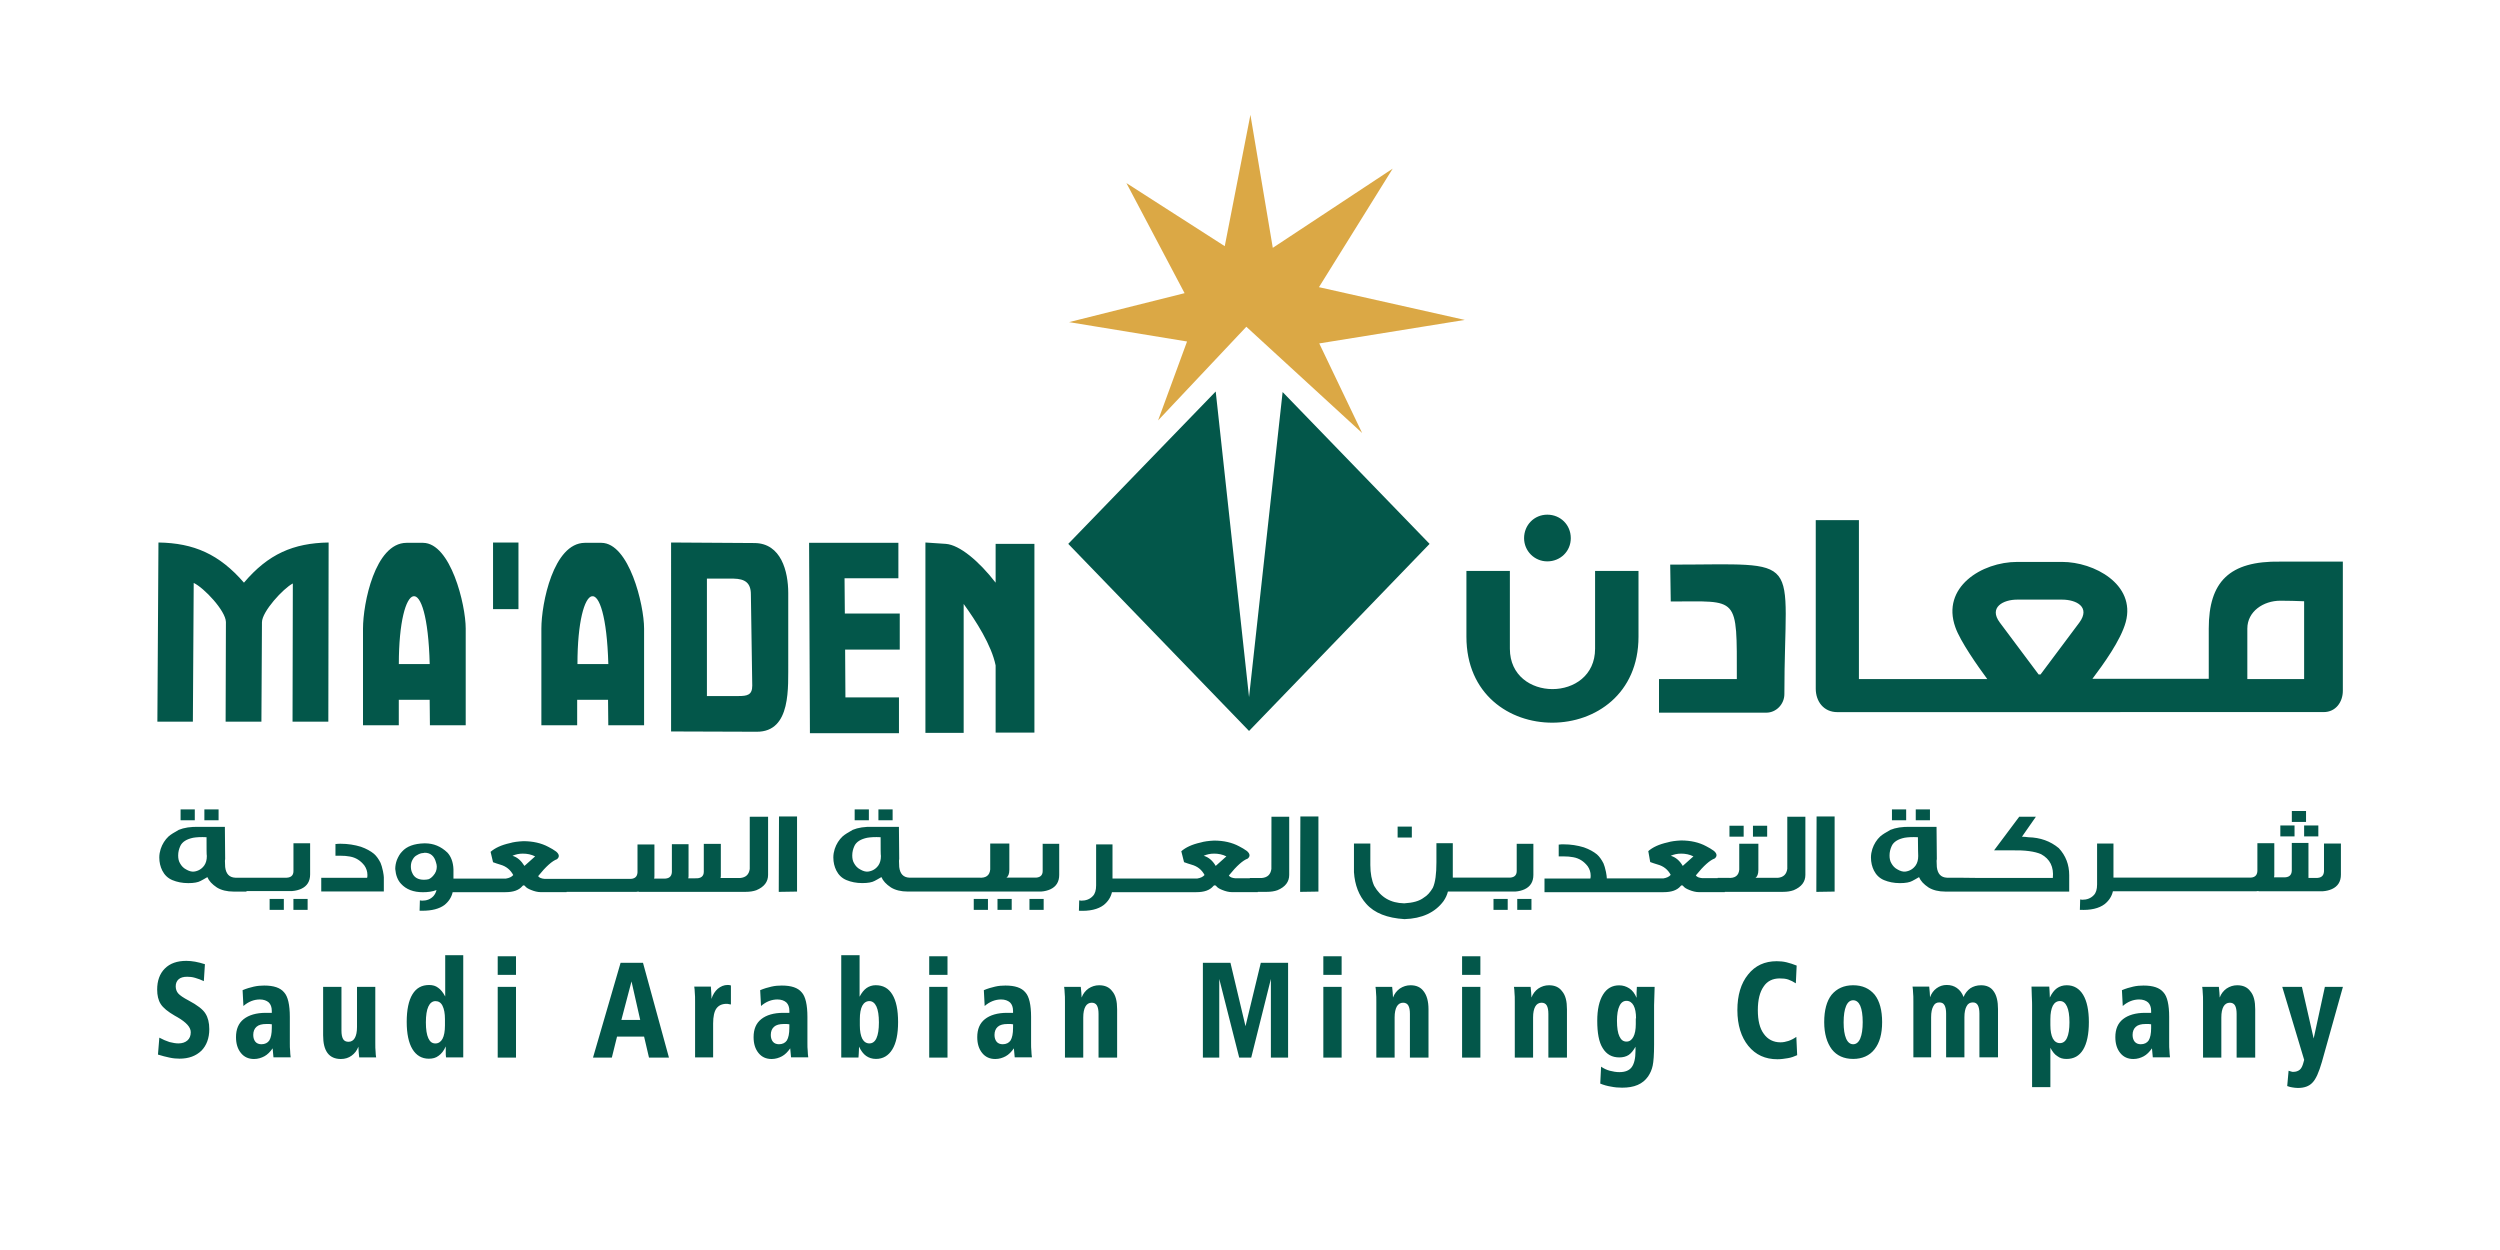
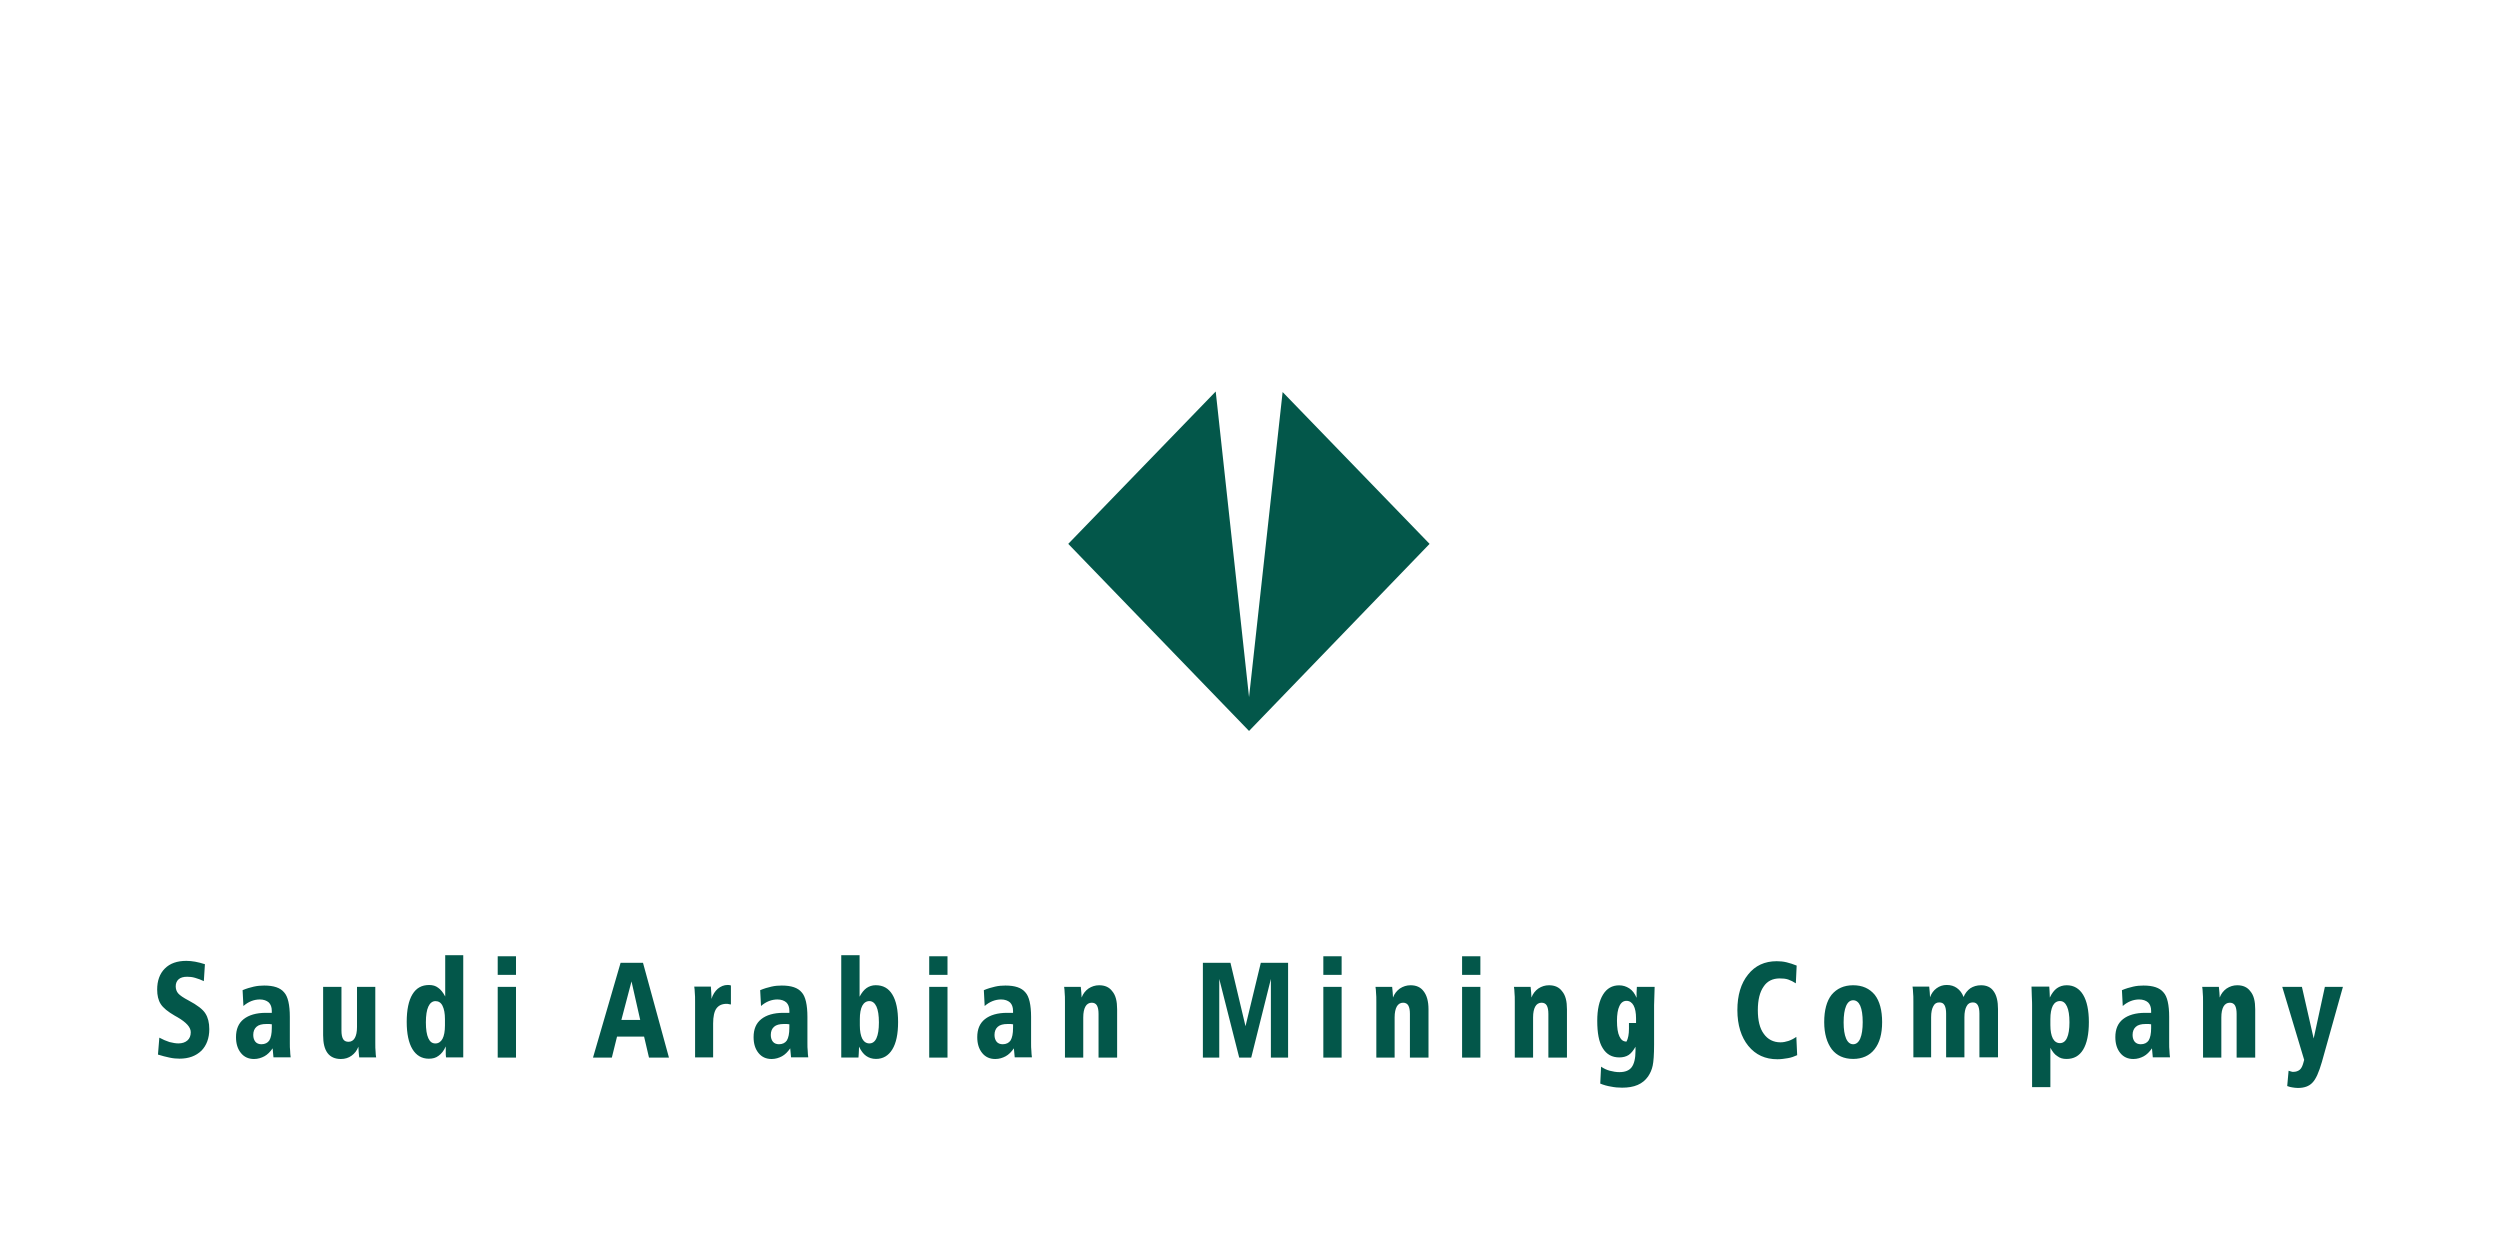
<svg xmlns="http://www.w3.org/2000/svg" version="1.1" id="Layer_1" x="0px" y="0px" viewBox="0 0 600 300" style="enable-background:new 0 0 600 300;" xml:space="preserve">
  <style type="text/css">
	.st0{fill:#782E30;}
	.st1{fill-rule:evenodd;clip-rule:evenodd;fill:#782E30;}
	.st2{clip-path:url(#SVGID_4_);}
	.st3{fill-rule:evenodd;clip-rule:evenodd;fill:#F4F4F6;}
	.st4{fill:#213A5D;}
	.st5{fill:#3F738D;}
	.st6{fill:#003057;}
	.st7{fill:#4F2C83;}
	.st8{fill-rule:evenodd;clip-rule:evenodd;fill:#0971B7;}
	.st9{fill:#ED731B;}
	.st10{fill:#0971B7;}
	.st11{fill-rule:evenodd;clip-rule:evenodd;fill:#C1972E;}
	.st12{fill-rule:evenodd;clip-rule:evenodd;fill:#313678;}
	.st13{fill-rule:evenodd;clip-rule:evenodd;fill:#0474B7;}
	.st14{fill-rule:evenodd;clip-rule:evenodd;fill:#F5B43A;}
	.st15{fill:#03574A;}
	.st16{fill-rule:evenodd;clip-rule:evenodd;fill:#03574A;}
	.st17{fill-rule:evenodd;clip-rule:evenodd;fill:#DBA845;}
	.st18{clip-path:url(#SVGID_6_);fill:url(#SVGID_7_);}
	.st19{fill:#676B70;}
	.st20{fill:#FFFFFF;}
</style>
  <g>
-     <path class="st15" d="M539.29,162.98h13.7V144.3c-2.75-0.07-2.95-0.13-5.7-0.13c-4.06,0-7.93,2.56-7.93,6.69v12.13H539.29z    M362.37,137.02v18.68c0,12.91,20.45,12.91,20.45,0v-18.68h10.42v15.8c0,27.4-41.3,27.6-41.3,0v-15.8H362.37L362.37,137.02z    M365.78,129.16c0-3.15,2.43-5.64,5.57-5.64c3.15,0,5.64,2.43,5.64,5.64c0,3.15-2.49,5.57-5.64,5.57   C368.27,134.73,365.78,132.24,365.78,129.16L365.78,129.16z M400.85,135.51c32.77,0,27.4-3.08,27.4,31.07   c0,2.43-1.97,4.46-4.33,4.46h-25.76v-8.06h18.68c0-20.25,0.52-18.62-15.86-18.62L400.85,135.51L400.85,135.51z M440.96,170.91   c-3.28,0-5.18-2.56-5.18-5.64v-40.44h10.36v38.15h30.81c-2.23-3.02-6.49-9.05-7.67-12.45c-3.41-9.57,6.29-15.67,14.88-15.67h10.75   c7.67,0,17.7,5.38,15.27,14.42c-1.18,4.39-5.44,10.23-8,13.63h27.92v-12.06c0-11.21,4.92-16.26,17.17-16.06h15.01v31   c0,2.69-1.7,5.11-4.59,5.11L440.96,170.91L440.96,170.91z M489.27,161.87h0.46l9.31-12.45c2.75-3.74-0.72-5.51-4.13-5.51h-10.82   c-3.28,0-6.88,1.84-4.13,5.51L489.27,161.87L489.27,161.87z" />
    <polygon class="st16" points="256.38,130.53 291.77,93.96 299.77,167.31 307.83,94.09 343.1,130.53 299.77,175.43  " />
-     <polygon class="st17" points="293.94,59.08 300.1,27.56 305.47,59.48 334.25,40.47 316.55,68.92 351.55,76.78 316.62,82.42    326.91,103.92 299.12,78.42 277.94,100.9 284.89,81.96 256.57,77.31 284.3,70.36 270.34,43.94  " />
-     <path class="st15" d="M37.77,173.2l0.26-43c8.52,0.13,14.62,2.82,20.52,9.64c5.83-6.88,11.86-9.5,20.32-9.64l-0.07,43h-8.59   l0.07-33.17c-2.29,1.18-7.41,6.75-7.41,9.31l-0.13,23.86h-8.59l0.07-23.93c-0.07-2.69-5.24-8.19-7.73-9.37l-0.2,33.3H37.77   L37.77,173.2z M118.33,130.2h6.1v15.99h-6.1V130.2L118.33,130.2z M138.59,159.37h7.41C145.34,136.3,138.59,139.05,138.59,159.37   L138.59,159.37z M145.93,167.96h-7.41v6.1h-8.59v-23.2c0-6.03,2.88-20.52,10.42-20.58h4c6.62,0.07,10.23,14.81,10.23,20.58v23.2   h-8.59L145.93,167.96L145.93,167.96z M95.72,159.37h7.41C102.53,136.3,95.72,139.05,95.72,159.37L95.72,159.37z M103.12,167.96   h-7.41v6.1h-8.59v-23.2c0-6.03,2.88-20.52,10.42-20.58h4c6.62,0.07,10.23,14.81,10.23,20.58v23.2h-8.59L103.12,167.96   L103.12,167.96z M222.1,175.89V130.2l4.92,0.33c3.28,0.26,7.93,4.13,11.93,9.31v-9.31h9.31v45.29h-9.31V159.7   c-0.98-4.85-4.72-10.68-7.67-14.75v30.94H222.1L222.1,175.89z M215.47,138.79h-12.78l0.07,8.46h13.18v8.65h-13.11l0.07,11.47h12.85   v8.59h-21.37l-0.2-45.69h21.43v8.52H215.47z M169.66,138.86v28.19h7.6c2.1,0,3.28-0.26,3.28-2.49l-0.33-21.89   c0-2.82-1.44-3.74-4.13-3.8L169.66,138.86L169.66,138.86z M161,130.2l20.12,0.13c6.36,0.07,8.06,6.82,8.06,12v16.58   c-0.07,5.77,0.85,16.78-7.6,16.71l-20.52-0.07V130.2H161z" />
-     <path class="st16" d="M64.71,215.75h3.41v2.62h-3.41V215.75L64.71,215.75z M554.03,210.7h1.7c1.31,0.07,1.97-0.46,2.03-1.57v-6.69   h4.06v7.47c0,1.64-0.72,2.82-2.16,3.47c-0.59,0.26-1.31,0.46-2.16,0.52h-7.54l0,0c-0.07,0-0.13,0-0.2,0h-7.73v-0.07   c-0.2,0-0.33,0.07-0.52,0.07h-4.33h-1.84h-4.79H529h-5.11h-1.57h-5.11h-1.57h-5.44H509h-1.9c-0.26,1.18-0.92,2.23-1.97,3.08   c-1.38,1.05-3.41,1.51-5.96,1.38l0.07-2.49c0.2,0,0.33,0.07,0.52,0.07c1.05,0,2.03-0.33,2.75-1.11c0.52-0.52,0.79-1.38,0.79-2.56   v-9.83h3.93v8.19h1.84h1.18h5.44h1.57h5.11h1.57h5.11h1.57h4.79h1.84h2.49c1.31,0.07,1.97-0.46,2.03-1.57v-6.69h4.06v7.47   c0,0.26,0,0.52-0.07,0.72H548c1.31,0.07,1.97-0.46,2.03-1.57v-6.69h4v7.47C554.03,210.24,554.03,210.44,554.03,210.7L554.03,210.7z    M550.04,194.64h3.41v2.62h-3.41V194.64L550.04,194.64z M552.99,198.11h3.41v2.62h-3.41V198.11L552.99,198.11z M547.28,198.11h3.41   v2.62h-3.41V198.11L547.28,198.11z M474.39,210.7h18.29c0.26-2.62-0.66-4.52-2.82-5.7c-1.51-0.66-3.8-0.98-6.95-0.92h-4.33   l6.03-8.06h4l-3.34,4.79c0.52,0,1.05,0.07,1.57,0.13c2.82,0.07,5.24,0.92,7.28,2.62c1.64,1.77,2.49,3.93,2.49,6.49v0.26v3.67H475.9   h-1.44h-4.52h-2.23h-0.85c-1.57,0-2.95-0.33-4-0.98c-1.18-0.79-1.9-1.57-2.29-2.49c-0.72,0.46-1.31,0.72-1.64,0.92   c-0.59,0.33-1.57,0.52-2.95,0.52c-1.44,0-2.69-0.26-3.8-0.72c-1.11-0.46-1.9-1.25-2.43-2.29c-0.46-0.92-0.72-1.97-0.72-3.15   c0-0.72,0.13-1.38,0.33-2.03c0.39-1.18,1.05-2.23,1.9-3.02c0.52-0.46,1.38-0.98,2.43-1.57c1.25-0.52,2.88-0.79,4.92-0.72h6.16   l0.07,7.8c-0.07,0-0.07,0.59,0,1.84c0.2,1.64,0.98,2.49,2.43,2.56h0.59h2.23L474.39,210.7L474.39,210.7L474.39,210.7z    M460.3,200.93c-1.38-0.07-2.43,0-3.21,0.13c-1.57,0.33-2.62,0.98-3.08,1.97c-0.33,0.72-0.52,1.44-0.52,2.29   c0,0.72,0.13,1.38,0.46,1.9c0.33,0.59,0.79,1.11,1.44,1.44c0.66,0.39,1.31,0.59,1.9,0.52c1.05-0.13,1.9-0.66,2.49-1.51   c0.39-0.59,0.59-1.31,0.59-2.23C460.37,205.13,460.3,203.69,460.3,200.93L460.3,200.93z M454.07,194.25h3.41v2.62h-3.41V194.25   L454.07,194.25z M459.78,194.25h3.41v2.62h-3.41V194.25L459.78,194.25z M435.98,195.95h4.33v18.03l-4.39,0.07L435.98,195.95   L435.98,195.95z M429.03,196.02h4.26v13.96c0,1.64-0.92,2.88-2.82,3.67c-0.72,0.26-1.57,0.39-2.49,0.39h-3.02h-1.11h-9.9v0.07   c-2.95,0-5.05,0-6.23,0c-0.72,0-1.51-0.2-2.29-0.52c-0.66-0.26-1.11-0.52-1.38-0.85c-0.13-0.2-0.26-0.26-0.39-0.26   c-0.13,0-0.26,0.07-0.33,0.2c-0.85,0.98-2.16,1.44-4.06,1.44h-3.61h-1.38h-4.26h-2.56h-16.78v-3.28h11.01   c0.07-0.2,0.07-0.46,0.07-0.72c0-0.79-0.26-1.57-0.72-2.23c-0.92-1.18-2.03-1.9-3.47-2.16c-0.66-0.13-1.44-0.2-2.43-0.2   c-0.33,0-0.66,0-1.05,0v-2.82c0.39-0.07,0.79-0.07,1.18-0.07c1.7,0,3.34,0.26,4.85,0.72c1.31,0.46,2.36,1.05,3.15,1.7   c0.59,0.52,1.11,1.25,1.57,2.16c0.2,0.46,0.39,1.11,0.59,2.03c0.13,0.72,0.2,1.18,0.2,1.44v0.13h1.7h2.56h5.64l0,0h3.67   c0.79-0.13,1.38-0.39,1.77-0.85c-0.66-1.25-1.7-2.1-3.15-2.49c-0.66-0.2-1.25-0.39-1.77-0.59l-0.46-2.62   c1.05-0.92,2.56-1.64,4.65-2.1c0.85-0.26,1.9-0.39,3.21-0.46c2.29,0,4.33,0.46,6.03,1.38c0.66,0.33,1.31,0.72,1.84,1.11   c0.79,0.66,0.85,1.31,0.2,1.84c-1.11,0.39-2.62,1.7-4.52,4.06c0.26,0.39,0.79,0.59,1.57,0.66h3.67v-0.07h2.49   c1.64,0.13,2.56-0.52,2.69-1.97v-6.23h4.59v6.29c0,0.98-0.26,1.64-0.72,1.9h2.49l0,0h1.7c0.26,0,0.66,0,1.18,0   c1.38-0.13,2.1-0.85,2.29-2.16v-12.52H429.03z M415.07,198.18h3.41v2.62h-3.41V198.18L415.07,198.18z M420.71,198.18h3.41v2.62   h-3.41V198.18L420.71,198.18z M400.98,205.39c0.72-0.33,1.57-0.52,2.49-0.52c1.05,0,2.03,0.2,2.95,0.66   c-1.11,0.98-1.97,1.77-2.56,2.29C403.14,206.57,402.16,205.72,400.98,205.39L400.98,205.39z M358.44,215.75h3.41v2.62h-3.41V215.75   L358.44,215.75z M364.01,202.51h4v7.47c0,1.64-0.72,2.82-2.16,3.47c-0.59,0.26-1.31,0.46-2.16,0.52h-4.85h-1.31h-4.98h-1.97h-3.08   c-0.2,0.79-0.52,1.51-1.05,2.29c-2.03,2.75-5.18,4.2-9.37,4.33c-4.13-0.26-7.21-1.44-9.18-3.67c-1.77-1.97-2.75-4.52-2.95-7.6   v-6.88h3.93v5.18c0,1.97,0.33,3.67,0.92,4.98c1.57,2.75,3.93,4.13,7.21,4.2c2.1-0.13,3.61-0.52,4.72-1.38   c0.79-0.46,1.51-1.25,2.16-2.36c0.59-1.31,0.85-3.34,0.85-6.1v-4.59h3.93v8.26h1.97h2.03h4.92h1.31h3.08   c1.31,0.07,2.03-0.46,2.03-1.57v-1.77V202.51L364.01,202.51z M364.14,215.75h3.41v2.62h-3.41V215.75L364.14,215.75z M335.43,198.38   h3.41V201h-3.41V198.38L335.43,198.38z M312.09,195.95h4.33v18.03l-4.39,0.07L312.09,195.95L312.09,195.95z M305.15,196.02h4.26   v13.96c0,1.64-0.92,2.88-2.82,3.67c-0.72,0.26-1.57,0.39-2.49,0.39h-2.23v0.07c-2.95,0-5.05,0-6.23,0c-0.72,0-1.51-0.2-2.29-0.52   c-0.66-0.26-1.11-0.52-1.38-0.85c-0.13-0.2-0.26-0.26-0.46-0.26c-0.13,0-0.26,0.07-0.33,0.2c-0.85,0.98-2.16,1.44-4.06,1.44h-3.61   h-1.31h-5.24h-1.57h-5.44h-1.18h-1.9c-0.26,1.18-0.92,2.23-1.97,3.08c-1.38,1.05-3.41,1.51-5.96,1.38l0.07-2.49   c0.2,0,0.33,0.07,0.52,0.07c1.05,0,2.03-0.33,2.75-1.11c0.52-0.52,0.79-1.38,0.79-2.56v-9.83H267v8.19h1.84h1.18h5.44h1.57h6.62   l0,0h3.67c0.79-0.13,1.38-0.39,1.77-0.85c-0.66-1.25-1.7-2.1-3.15-2.49c-0.66-0.2-1.25-0.39-1.77-0.59l-0.66-2.62   c1.05-0.92,2.56-1.64,4.65-2.1c0.85-0.26,1.9-0.39,3.21-0.46c2.29,0,4.33,0.46,6.03,1.38c0.66,0.33,1.31,0.72,1.84,1.11   c0.79,0.66,0.85,1.31,0.2,1.84c-1.11,0.39-2.62,1.7-4.52,4.06c0.26,0.39,0.79,0.59,1.57,0.66h3.47v-0.07h1.7c0.26,0,0.66,0,1.18,0   c1.38-0.13,2.1-0.85,2.29-2.16L305.15,196.02L305.15,196.02z M288.89,205.39c0.72-0.33,1.57-0.52,2.49-0.52   c1.05,0,2.03,0.2,2.95,0.66c-1.11,0.98-1.97,1.77-2.56,2.29C291.05,206.57,290.07,205.72,288.89,205.39L288.89,205.39z    M247.07,215.75h3.41v2.62h-3.41V215.75L247.07,215.75z M250.15,202.51h4.06v7.47c0,1.64-0.72,2.82-2.16,3.47   c-0.59,0.26-1.31,0.46-2.16,0.52h-4.85h-1.25h-10.16h-1.31h-5.38h-1.57h-4.46h-2.23h-0.85c-1.57,0-2.95-0.33-4-0.98   c-1.18-0.79-1.9-1.57-2.29-2.49c-0.72,0.46-1.31,0.72-1.64,0.92c-0.59,0.33-1.57,0.52-2.95,0.52c-1.44,0-2.69-0.26-3.8-0.72   c-1.11-0.46-1.9-1.25-2.43-2.29c-0.46-0.92-0.72-1.97-0.72-3.15c0-0.72,0.13-1.38,0.33-2.03c0.39-1.18,1.05-2.23,1.9-3.02   c0.52-0.46,1.38-0.98,2.43-1.57c1.25-0.52,2.88-0.79,4.92-0.72h6.16l0.07,7.8c-0.07,0-0.07,0.59,0,1.84   c0.2,1.64,0.98,2.49,2.43,2.56h0.59h2.23h4.46h1.57h5.38l0,0h2.49c1.64,0.13,2.56-0.52,2.69-1.97v-6.23h4.59v6.29   c0,0.98-0.26,1.64-0.72,1.9h3.61h3.08c1.31,0.07,2.03-0.46,2.03-1.57v-1.77v-4.79H250.15z M233.7,215.75h3.41v2.62h-3.41V215.75   L233.7,215.75z M239.4,215.75h3.41v2.62h-3.41V215.75L239.4,215.75z M211.35,200.93c-1.38-0.07-2.43,0-3.21,0.13   c-1.57,0.33-2.62,0.98-3.08,1.97c-0.33,0.72-0.52,1.44-0.52,2.29c0,0.72,0.13,1.38,0.46,1.9c0.33,0.59,0.79,1.11,1.44,1.44   c0.66,0.39,1.31,0.59,1.9,0.52c1.05-0.13,1.9-0.66,2.49-1.51c0.39-0.59,0.59-1.31,0.59-2.23   C211.35,205.13,211.35,203.69,211.35,200.93L211.35,200.93z M205.12,194.25h3.41v2.62h-3.41V194.25L205.12,194.25z M210.82,194.25   h3.41v2.62h-3.41V194.25L210.82,194.25z M186.96,195.95h4.33v18.03l-4.39,0.07L186.96,195.95L186.96,195.95z M180.08,196.02h4.26   v13.96c0,1.64-0.92,2.88-2.82,3.67c-0.72,0.26-1.57,0.39-2.49,0.39h-2.88h-1.25h-5.96l0,0c-0.07,0-0.13,0-0.2,0h-7.54l0,0   c-0.07,0-0.13,0-0.2,0h-7.73v-0.07c-0.2,0-0.33,0.07-0.52,0.07h-3.93h-2.16h-4.46h-1.57h-4.65v0.07c-2.95,0-5.05,0-6.23,0   c-0.72,0-1.51-0.2-2.29-0.52c-0.66-0.26-1.11-0.52-1.38-0.85c-0.13-0.2-0.26-0.26-0.39-0.26c-0.13,0-0.26,0.07-0.33,0.2   c-0.85,0.98-2.16,1.44-4.06,1.44h-3.61h-1.38h-5.05h-1.77h-0.85c-0.26,1.18-0.92,2.23-1.97,3.08c-1.25,0.92-3.02,1.38-5.31,1.38   h-0.66l0.07-2.49c0.2,0,0.33,0.07,0.52,0.07c1.11,0,2.03-0.33,2.75-1.11c0.33-0.39,0.59-0.85,0.72-1.44   c-0.98,0.39-2.1,0.52-3.28,0.52c-2.23,0-4-0.66-5.24-2.03c-0.79-0.85-1.25-2.03-1.38-3.54c0-0.72,0.13-1.44,0.39-2.16   c0.33-0.79,0.72-1.51,1.25-2.03c1.11-1.25,2.88-1.9,5.31-1.97h0.2c2.03,0,3.8,0.72,5.38,2.23c0.85,0.92,1.38,2.29,1.44,4   c0,0.13,0,0.26,0,0.33v1.9h2.49l0,0h6.42l0,0h3.67c0.79-0.13,1.38-0.39,1.77-0.85c-0.66-1.25-1.7-2.1-3.08-2.49   c-0.66-0.2-1.25-0.39-1.77-0.59l-0.59-2.49c1.05-0.92,2.56-1.64,4.65-2.1c0.85-0.26,1.9-0.39,3.21-0.46c2.29,0,4.33,0.46,6.03,1.38   c0.66,0.33,1.31,0.72,1.84,1.11c0.79,0.66,0.85,1.31,0.2,1.84c-1.11,0.39-2.62,1.7-4.52,4.06c0.26,0.39,0.79,0.59,1.57,0.66h3.41   l0,0h6.49h1.57h4.46h2.16h2.16c1.31,0.07,1.97-0.46,2.03-1.57v-6.69h4.06v7.47c0,0.26,0,0.52-0.07,0.72h2.23   c1.31,0.07,1.97-0.46,2.03-1.57v-6.69h4v7.47c0,0.26,0,0.52-0.07,0.72h1.7c1.31,0.07,2.03-0.46,2.03-1.57v-6.69H173v7.47   c0,0.26,0,0.52-0.07,0.72h1.84l0,0h1.7c0.26,0,0.66,0,1.18,0c1.38-0.13,2.1-0.85,2.29-2.16v-12.52H180.08z M122.99,205.39   c0.72-0.33,1.57-0.52,2.49-0.52c1.05,0,2.03,0.2,2.95,0.66c-1.11,0.98-1.97,1.77-2.56,2.29   C125.08,206.57,124.17,205.72,122.99,205.39L122.99,205.39z M101.55,204.73c0.13,0,0.26-0.07,0.39-0.07c1.38,0,2.29,0.79,2.69,2.29   c0.13,0.39,0.2,0.72,0.2,1.05c0,0.79-0.26,1.51-0.85,2.16c-0.39,0.46-0.79,0.72-1.11,0.85c-0.26,0.07-0.66,0.13-1.11,0.13   c-1.38,0-2.36-0.52-2.82-1.64c-0.26-0.52-0.33-1.05-0.33-1.57c0-0.59,0.13-1.18,0.46-1.7c0.26-0.46,0.59-0.79,0.98-0.98   C100.57,204.93,101.09,204.73,101.55,204.73L101.55,204.73z M80.58,202.57c0.39-0.07,0.79-0.07,1.18-0.07   c1.7,0,3.34,0.26,4.85,0.72c1.31,0.46,2.36,1.05,3.15,1.7c0.59,0.52,1.11,1.25,1.57,2.16c0.2,0.46,0.39,1.11,0.59,2.03   c0.13,0.72,0.2,1.18,0.2,1.44v3.41H77.1v-3.28h11.01c0.07-0.2,0.07-0.46,0.07-0.72c0-0.79-0.26-1.57-0.72-2.23   c-0.92-1.18-2.03-1.9-3.47-2.16c-0.66-0.13-1.44-0.2-2.43-0.2c-0.33,0-0.66,0-1.05,0v-2.82H80.58z M59.14,213.98h-2.23h-0.85   c-1.57,0-2.95-0.33-4-0.98c-1.18-0.79-1.9-1.57-2.29-2.49c-0.72,0.46-1.31,0.72-1.64,0.92c-0.59,0.33-1.57,0.52-2.95,0.52   c-1.44,0-2.69-0.26-3.8-0.72c-1.11-0.46-1.9-1.25-2.43-2.29c-0.46-0.92-0.72-1.97-0.72-3.15c0-0.72,0.13-1.38,0.33-2.03   c0.39-1.18,1.05-2.23,1.9-3.02c0.52-0.46,1.38-0.98,2.43-1.57c1.25-0.52,2.88-0.79,4.92-0.72h6.16l0.07,7.8   c-0.07,0-0.07,0.59,0,1.84c0.2,1.64,0.98,2.49,2.43,2.56h0.59h2.23h4.72h1.31h3.08c1.31,0.07,2.03-0.46,2.03-1.57v-1.77v-4.92h4   v7.47c0,1.64-0.72,2.82-2.16,3.47c-0.59,0.26-1.31,0.46-2.16,0.52h-4.85h-1.31h-4.79V213.98z M70.42,215.75h3.41v2.62h-3.41V215.75   L70.42,215.75z M49.57,200.93c-1.38-0.07-2.43,0-3.21,0.13c-1.57,0.33-2.62,0.98-3.08,1.97c-0.33,0.72-0.52,1.44-0.52,2.29   c0,0.72,0.13,1.38,0.46,1.9c0.33,0.59,0.79,1.11,1.44,1.44c0.66,0.39,1.31,0.59,1.9,0.52c1.05-0.13,1.9-0.66,2.49-1.51   c0.39-0.59,0.59-1.31,0.59-2.23C49.57,205.13,49.57,203.69,49.57,200.93L49.57,200.93z M43.34,194.25h3.41v2.62h-3.41V194.25   L43.34,194.25z M49.05,194.25h3.41v2.62h-3.41V194.25L49.05,194.25z" />
-     <path class="st15" d="M49.18,231.41l-0.26,4.06c-0.72-0.33-1.38-0.59-2.1-0.79c-0.66-0.2-1.31-0.26-1.9-0.26   c-0.92,0-1.57,0.2-2.03,0.59c-0.46,0.39-0.72,0.98-0.72,1.7c0,0.66,0.2,1.25,0.59,1.7c0.39,0.46,1.25,1.05,2.49,1.7   c2.1,1.11,3.47,2.16,4.06,3.15c0.59,0.92,0.92,2.16,0.92,3.74c0,2.16-0.66,3.93-1.9,5.18c-1.31,1.25-3.02,1.9-5.24,1.9   c-0.79,0-1.57-0.07-2.43-0.26c-0.85-0.2-1.77-0.39-2.75-0.72l0.33-4.06c0.85,0.46,1.64,0.79,2.43,1.05   c0.79,0.2,1.51,0.33,2.16,0.33c0.92,0,1.64-0.26,2.16-0.72c0.52-0.46,0.79-1.11,0.79-1.97c0-1.18-1.05-2.36-3.21-3.61   c-0.26-0.13-0.46-0.26-0.59-0.33c-1.7-0.98-2.82-1.9-3.41-2.82c-0.59-0.92-0.85-2.1-0.85-3.47c0-2.1,0.59-3.8,1.84-5.05   c1.25-1.25,2.95-1.84,5.18-1.84c0.66,0,1.38,0.07,2.1,0.2C47.6,230.95,48.39,231.15,49.18,231.41L49.18,231.41z M65.24,245.83   c-0.2,0-0.39-0.07-0.59-0.07c-0.2,0-0.46,0-0.72,0c-1.05,0-1.84,0.2-2.36,0.66c-0.52,0.46-0.79,1.11-0.79,1.97   c0,0.72,0.2,1.25,0.52,1.64s0.85,0.59,1.44,0.59c0.85,0,1.51-0.33,1.9-0.92c0.39-0.66,0.59-1.64,0.59-2.95L65.24,245.83   L65.24,245.83z M69.56,244.06v6.23c0,0.72,0,1.38,0.07,1.9c0,0.52,0.07,1.05,0.13,1.57h-4.13l-0.2-2.16   c-0.59,0.85-1.25,1.51-1.97,1.9c-0.72,0.39-1.57,0.66-2.49,0.66c-1.31,0-2.36-0.46-3.15-1.44c-0.79-0.98-1.18-2.23-1.18-3.8   c0-1.9,0.59-3.34,1.84-4.33c1.25-0.98,3.02-1.51,5.31-1.51h1.44v-0.46c0-0.92-0.26-1.57-0.72-2.03c-0.52-0.46-1.25-0.72-2.16-0.72   c-0.66,0-1.38,0.13-2.03,0.39c-0.66,0.26-1.31,0.66-1.9,1.18l-0.2-3.8c0.92-0.39,1.84-0.66,2.69-0.85s1.7-0.26,2.49-0.26   c2.29,0,3.87,0.52,4.79,1.64C69.1,239.15,69.56,241.18,69.56,244.06L69.56,244.06z M77.56,236.85h4.39v10.49   c0,0.92,0.13,1.57,0.39,2.03c0.26,0.46,0.72,0.66,1.31,0.66c0.66,0,1.18-0.33,1.51-0.92s0.52-1.44,0.52-2.62v-9.64h4.39v13.31   c0,0.98,0,1.77,0.07,2.23c0,0.52,0.07,0.98,0.13,1.38h-4.06c-0.07-0.46-0.07-0.92-0.13-1.31c0-0.39-0.07-0.85-0.07-1.25   c-0.33,0.92-0.92,1.64-1.64,2.16c-0.72,0.52-1.57,0.79-2.56,0.79c-1.38,0-2.49-0.46-3.21-1.44c-0.72-0.98-1.05-2.36-1.05-4.26   V236.85L77.56,236.85z M106.79,244.59c0-1.38-0.2-2.43-0.59-3.21c-0.39-0.79-0.98-1.11-1.7-1.11s-1.31,0.46-1.7,1.31   c-0.39,0.85-0.59,2.1-0.59,3.8s0.2,2.95,0.59,3.8c0.39,0.85,0.92,1.25,1.7,1.25c0.72,0,1.31-0.39,1.7-1.11   c0.39-0.72,0.59-1.84,0.59-3.21V244.59L106.79,244.59z M106.79,229.25h4.39v24.52h-4.13c-0.07-0.39-0.07-0.79-0.07-1.25   c0-0.46,0-0.92,0-1.38c-0.46,1.05-1.05,1.77-1.7,2.23c-0.66,0.52-1.44,0.72-2.36,0.72c-1.7,0-3.02-0.79-3.93-2.29   c-0.92-1.51-1.38-3.74-1.38-6.55c0-2.88,0.46-5.11,1.38-6.62c0.92-1.51,2.23-2.23,4-2.23c0.85,0,1.57,0.2,2.16,0.66   c0.59,0.39,1.18,1.11,1.7,2.1v-9.9H106.79z M119.45,236.85h4.39v16.98h-4.39V236.85L119.45,236.85z M119.45,229.51h4.39v4.46h-4.39   V229.51L119.45,229.51z M151.56,235.54l-2.43,9.24h4.52L151.56,235.54L151.56,235.54z M148.94,231.08h5.38l6.23,22.75h-4.79   l-1.18-5.05h-6.49l-1.25,5.05h-4.52L148.94,231.08L148.94,231.08z M175.42,236.53v4.52c0,0-0.07,0-0.2,0   c-0.46-0.13-0.72-0.13-0.85-0.13c-1.11,0-1.9,0.39-2.43,1.11c-0.52,0.72-0.79,1.97-0.79,3.61v8.13h-4.33v-13.31   c0-0.98,0-1.7-0.07-2.23c0-0.52-0.07-0.98-0.13-1.44h4c0,0.07,0,0.13,0,0.2c0.07,1.05,0.13,1.77,0.13,2.23v0.52   c0.33-1.05,0.85-1.84,1.51-2.43c0.72-0.59,1.51-0.92,2.36-0.92c0.13,0,0.39,0,0.66,0.07C175.42,236.53,175.42,236.53,175.42,236.53   L175.42,236.53z M189.45,245.83c-0.2,0-0.39-0.07-0.59-0.07s-0.46,0-0.72,0c-1.05,0-1.84,0.2-2.36,0.66   c-0.52,0.46-0.79,1.11-0.79,1.97c0,0.72,0.2,1.25,0.52,1.64s0.85,0.59,1.44,0.59c0.85,0,1.51-0.33,1.9-0.92   c0.39-0.66,0.59-1.64,0.59-2.95L189.45,245.83L189.45,245.83z M193.78,244.06v6.23c0,0.72,0,1.38,0.07,1.9   c0,0.52,0.07,1.05,0.13,1.57h-4.13l-0.2-2.16c-0.59,0.85-1.25,1.51-1.97,1.9c-0.72,0.39-1.57,0.66-2.49,0.66   c-1.31,0-2.36-0.46-3.15-1.44c-0.79-0.98-1.18-2.23-1.18-3.8c0-1.9,0.59-3.34,1.84-4.33s3.02-1.51,5.31-1.51h1.44v-0.46   c0-0.92-0.26-1.57-0.72-2.03c-0.52-0.46-1.25-0.72-2.16-0.72c-0.66,0-1.38,0.13-2.03,0.39c-0.66,0.26-1.31,0.66-1.9,1.18l-0.2-3.8   c0.92-0.39,1.84-0.66,2.69-0.85c0.85-0.2,1.7-0.26,2.49-0.26c2.29,0,3.87,0.52,4.79,1.64   C193.32,239.15,193.78,241.18,193.78,244.06L193.78,244.06z M206.36,246.1c0,1.38,0.2,2.43,0.59,3.21c0.39,0.72,0.98,1.11,1.7,1.11   s1.31-0.39,1.7-1.25c0.39-0.85,0.59-2.1,0.59-3.8c0-1.64-0.2-2.95-0.59-3.8s-0.98-1.31-1.7-1.31s-1.31,0.39-1.7,1.11   c-0.39,0.72-0.59,1.84-0.59,3.21V246.1L206.36,246.1z M201.91,229.25h4.39v9.96c0.52-0.98,1.05-1.64,1.7-2.1   c0.59-0.39,1.31-0.66,2.16-0.66c1.77,0,3.08,0.72,4,2.23c0.92,1.51,1.38,3.67,1.38,6.62c0,2.88-0.46,5.05-1.38,6.55   c-0.92,1.51-2.23,2.29-3.93,2.29c-0.92,0-1.7-0.26-2.36-0.72c-0.66-0.46-1.25-1.25-1.7-2.23c0,0.72-0.07,1.25-0.07,1.64   s-0.07,0.72-0.07,0.98h-4.13V229.25L201.91,229.25z M223.01,236.85h4.39v16.98h-4.39V236.85L223.01,236.85z M223.01,229.51h4.39   v4.46h-4.39V229.51L223.01,229.51z M243.14,245.83c-0.2,0-0.39-0.07-0.59-0.07s-0.46,0-0.72,0c-1.05,0-1.84,0.2-2.36,0.66   c-0.52,0.46-0.79,1.11-0.79,1.97c0,0.72,0.2,1.25,0.52,1.64s0.85,0.59,1.44,0.59c0.85,0,1.51-0.33,1.9-0.92   c0.39-0.66,0.59-1.64,0.59-2.95L243.14,245.83L243.14,245.83z M247.46,244.06v6.23c0,0.72,0,1.38,0.07,1.9   c0,0.52,0.07,1.05,0.13,1.57h-4.13l-0.2-2.16c-0.59,0.85-1.25,1.51-1.97,1.9c-0.72,0.39-1.57,0.66-2.49,0.66   c-1.31,0-2.36-0.46-3.15-1.44c-0.79-0.98-1.18-2.23-1.18-3.8c0-1.9,0.59-3.34,1.84-4.33c1.25-0.98,3.02-1.51,5.31-1.51h1.44v-0.46   c0-0.92-0.26-1.57-0.72-2.03c-0.52-0.46-1.25-0.72-2.16-0.72c-0.66,0-1.38,0.13-2.03,0.39c-0.66,0.26-1.31,0.66-1.9,1.18l-0.2-3.8   c0.92-0.39,1.84-0.66,2.69-0.85c0.85-0.2,1.7-0.26,2.49-0.26c2.29,0,3.87,0.52,4.79,1.64C247,239.15,247.46,241.18,247.46,244.06   L247.46,244.06z M268.11,242.23v11.6h-4.46v-10.49c0-0.92-0.13-1.57-0.39-2.03c-0.26-0.46-0.72-0.66-1.25-0.66   c-0.66,0-1.18,0.33-1.51,0.92c-0.33,0.59-0.52,1.44-0.52,2.62v9.64h-4.39v-13.31c0-0.98,0-1.7-0.07-2.23   c0-0.52-0.07-0.98-0.13-1.44h4c0.07,0.52,0.07,0.98,0.13,1.38c0,0.39,0.07,0.79,0.07,1.18c0.33-0.92,0.92-1.64,1.64-2.16   c0.79-0.52,1.64-0.79,2.56-0.79c1.38,0,2.43,0.46,3.15,1.44C267.78,238.88,268.11,240.33,268.11,242.23L268.11,242.23z    M288.82,231.08h6.49l3.61,15.21l3.67-15.21h6.55v22.75h-4.13v-18.88l-4.72,18.88h-2.88l-4.79-18.88v18.88h-3.93v-22.75H288.82z    M317.6,236.85h4.39v16.98h-4.39V236.85L317.6,236.85z M317.6,229.51h4.39v4.46h-4.39V229.51L317.6,229.51z M342.84,242.23v11.6   h-4.46v-10.49c0-0.92-0.13-1.57-0.39-2.03c-0.26-0.46-0.72-0.66-1.25-0.66c-0.66,0-1.18,0.33-1.51,0.92   c-0.33,0.59-0.52,1.44-0.52,2.62v9.64h-4.39v-13.31c0-0.98,0-1.7-0.07-2.23c0-0.52-0.07-0.98-0.13-1.44h4   c0.07,0.52,0.07,0.98,0.13,1.38c0,0.39,0.07,0.79,0.07,1.18c0.33-0.92,0.92-1.64,1.64-2.16c0.79-0.52,1.64-0.79,2.56-0.79   c1.38,0,2.43,0.46,3.15,1.44C342.44,238.88,342.84,240.33,342.84,242.23L342.84,242.23z M350.9,236.85h4.39v16.98h-4.39V236.85   L350.9,236.85z M350.9,229.51h4.39v4.46h-4.39V229.51L350.9,229.51z M376.07,242.23v11.6h-4.46v-10.49c0-0.92-0.13-1.57-0.39-2.03   c-0.26-0.46-0.72-0.66-1.25-0.66c-0.66,0-1.18,0.33-1.51,0.92c-0.33,0.59-0.52,1.44-0.52,2.62v9.64h-4.39v-13.31   c0-0.98,0-1.7-0.07-2.23c0-0.52-0.07-0.98-0.13-1.44h4c0.07,0.52,0.07,0.98,0.13,1.38c0,0.39,0.07,0.79,0.07,1.18   c0.33-0.92,0.92-1.64,1.64-2.16c0.79-0.52,1.64-0.79,2.56-0.79c1.38,0,2.43,0.46,3.15,1.44   C375.74,238.88,376.07,240.33,376.07,242.23L376.07,242.23z M392.65,244.39c0-1.31-0.2-2.36-0.59-3.08   c-0.39-0.72-0.98-1.11-1.7-1.11c-0.72,0-1.31,0.39-1.7,1.25c-0.39,0.79-0.59,2.03-0.59,3.54c0,1.64,0.2,2.95,0.59,3.74   c0.39,0.85,0.92,1.25,1.7,1.25c0.72,0,1.25-0.39,1.64-1.11c0.39-0.72,0.59-1.77,0.59-3.08v-1.38H392.65z M392.78,239.47   c0-0.46,0-0.85,0-1.31c0-0.46,0.07-0.85,0.07-1.31h4.26v0.13c-0.07,2.43-0.13,3.8-0.13,4.26v9.44c0,2.43-0.13,4.13-0.33,5.05   c-0.2,0.98-0.59,1.84-1.11,2.62c-0.66,0.92-1.44,1.57-2.49,2.03c-1.05,0.46-2.29,0.66-3.74,0.66c-0.92,0-1.77-0.07-2.69-0.26   c-0.85-0.13-1.77-0.39-2.56-0.72l0.2-4.06c0.66,0.46,1.38,0.79,2.1,0.98c0.79,0.2,1.51,0.33,2.29,0.33c1.38,0,2.36-0.39,2.95-1.18   c0.59-0.79,0.92-2.1,0.92-3.93c0-0.26,0-0.46,0-0.59s0-0.26,0-0.39c-0.52,0.92-1.05,1.57-1.64,1.97c-0.59,0.39-1.38,0.59-2.23,0.59   c-1.77,0-3.08-0.72-4-2.23c-0.92-1.44-1.31-3.67-1.31-6.55c0-2.69,0.46-4.79,1.38-6.29c0.92-1.51,2.23-2.23,3.87-2.23   c0.92,0,1.7,0.26,2.43,0.72C391.8,237.71,392.33,238.43,392.78,239.47L392.78,239.47z M431.2,231.74L431,236   c-0.59-0.39-1.25-0.72-1.84-0.92c-0.59-0.2-1.25-0.26-2.03-0.26c-1.7,0-3.02,0.66-3.87,1.97c-0.92,1.31-1.38,3.21-1.38,5.64   c0,2.49,0.46,4.39,1.44,5.7c0.92,1.31,2.29,2.03,4,2.03c0.66,0,1.25-0.13,1.9-0.33c0.59-0.2,1.25-0.52,1.9-0.98l0.2,4.39   c-0.72,0.33-1.44,0.59-2.23,0.72c-0.79,0.13-1.64,0.26-2.49,0.26c-2.95,0-5.24-1.05-7.01-3.21c-1.7-2.1-2.62-4.98-2.62-8.59   c0-3.54,0.85-6.42,2.56-8.52c1.7-2.16,4-3.21,6.88-3.21c0.79,0,1.57,0.07,2.36,0.26C429.56,231.15,430.41,231.41,431.2,231.74   L431.2,231.74z M444.76,240.06c-0.72,0-1.31,0.46-1.7,1.38c-0.39,0.92-0.59,2.23-0.59,3.93s0.2,2.95,0.59,3.87   c0.39,0.92,0.98,1.38,1.7,1.38c0.72,0,1.31-0.46,1.7-1.38c0.39-0.92,0.59-2.23,0.59-3.93s-0.2-3.02-0.59-3.93   C446.08,240.52,445.49,240.06,444.76,240.06L444.76,240.06z M444.76,236.46c2.23,0,3.93,0.79,5.18,2.29   c1.18,1.51,1.77,3.74,1.77,6.55c0,2.82-0.59,4.98-1.84,6.55c-1.18,1.51-2.95,2.29-5.11,2.29c-2.23,0-3.93-0.79-5.11-2.29   c-1.18-1.57-1.84-3.74-1.84-6.55c0-2.82,0.59-5.05,1.77-6.55C440.83,237.25,442.54,236.46,444.76,236.46L444.76,236.46z    M471.25,239.28c0.39-0.92,0.92-1.57,1.64-2.1c0.72-0.46,1.57-0.72,2.56-0.72c1.31,0,2.36,0.46,3.02,1.44   c0.72,0.98,1.05,2.43,1.05,4.26v11.6h-4.46v-10.49c0-0.92-0.13-1.57-0.39-2.03c-0.26-0.46-0.66-0.66-1.18-0.66   c-0.66,0-1.18,0.26-1.51,0.92c-0.33,0.59-0.52,1.44-0.52,2.62v9.64h-4.39v-10.49c0-0.92-0.13-1.57-0.39-2.03   c-0.26-0.46-0.66-0.66-1.25-0.66c-0.66,0-1.11,0.26-1.44,0.92c-0.33,0.59-0.52,1.44-0.52,2.62v9.64h-4.26v-13.31   c0-0.98,0-1.7-0.07-2.23c0-0.52-0.07-0.98-0.13-1.44h4c0.07,0.52,0.07,0.98,0.13,1.38c0,0.39,0.07,0.79,0.07,1.18   c0.33-0.92,0.85-1.64,1.57-2.16c0.72-0.52,1.51-0.79,2.43-0.79c0.98,0,1.77,0.26,2.43,0.72   C470.39,237.64,470.92,238.36,471.25,239.28L471.25,239.28z M492.09,251.47v9.44h-4.39v-19.73c0-0.13,0-0.92-0.07-2.23   c0-0.85-0.07-1.57-0.07-2.16h4.26c0,0.26,0.07,0.59,0.07,0.98c0,0.39,0.07,0.92,0.07,1.64c0.46-0.98,1.05-1.77,1.7-2.23   s1.44-0.72,2.36-0.72c1.7,0,3.02,0.79,3.93,2.29s1.38,3.74,1.38,6.55c0,2.88-0.46,5.11-1.38,6.62c-0.92,1.51-2.23,2.23-4,2.23   c-0.85,0-1.57-0.2-2.16-0.66C493.14,253.11,492.62,252.45,492.09,251.47L492.09,251.47z M492.09,246.03c0,1.38,0.2,2.43,0.59,3.21   c0.39,0.72,0.98,1.11,1.7,1.11c0.72,0,1.31-0.39,1.7-1.25c0.39-0.85,0.59-2.1,0.59-3.74c0-1.7-0.2-2.95-0.59-3.8   c-0.39-0.85-0.92-1.31-1.7-1.31c-0.72,0-1.31,0.39-1.7,1.11c-0.39,0.79-0.59,1.84-0.59,3.21V246.03L492.09,246.03z M516.28,245.83   c-0.2,0-0.39-0.07-0.59-0.07s-0.46,0-0.72,0c-1.05,0-1.84,0.2-2.36,0.66c-0.52,0.46-0.79,1.11-0.79,1.97c0,0.72,0.2,1.25,0.52,1.64   c0.33,0.39,0.85,0.59,1.44,0.59c0.85,0,1.51-0.33,1.9-0.92c0.39-0.66,0.59-1.64,0.59-2.95V245.83L516.28,245.83z M520.6,244.06   v6.23c0,0.72,0,1.38,0.07,1.9c0,0.52,0.07,1.05,0.13,1.57h-4.13l-0.2-2.16c-0.59,0.85-1.25,1.51-1.97,1.9   c-0.72,0.39-1.57,0.66-2.49,0.66c-1.31,0-2.36-0.46-3.15-1.44s-1.18-2.23-1.18-3.8c0-1.9,0.59-3.34,1.84-4.33   c1.25-0.98,3.02-1.51,5.31-1.51h1.44v-0.46c0-0.92-0.26-1.57-0.72-2.03c-0.52-0.46-1.25-0.72-2.16-0.72   c-0.66,0-1.38,0.13-2.03,0.39c-0.66,0.26-1.31,0.66-1.9,1.18l-0.2-3.8c0.92-0.39,1.84-0.66,2.69-0.85c0.85-0.2,1.7-0.26,2.49-0.26   c2.29,0,3.87,0.52,4.79,1.64C520.15,239.15,520.6,241.18,520.6,244.06L520.6,244.06z M541.25,242.23v11.6h-4.46v-10.49   c0-0.92-0.13-1.57-0.39-2.03c-0.26-0.46-0.72-0.66-1.25-0.66c-0.66,0-1.18,0.33-1.51,0.92c-0.33,0.59-0.52,1.44-0.52,2.62v9.64   h-4.39v-13.31c0-0.98,0-1.7-0.07-2.23c0-0.52-0.07-0.98-0.13-1.44h4c0.07,0.52,0.07,0.98,0.13,1.38c0,0.39,0.07,0.79,0.07,1.18   c0.33-0.92,0.92-1.64,1.64-2.16c0.79-0.52,1.64-0.79,2.56-0.79c1.38,0,2.43,0.46,3.15,1.44   C540.92,238.88,541.25,240.33,541.25,242.23L541.25,242.23z M547.74,236.85h4.72l2.82,12.39l2.69-12.39h4.33l-5.05,18.03   c-0.72,2.49-1.44,4.13-2.29,4.98c-0.79,0.85-1.97,1.25-3.47,1.25c-0.46,0-0.92-0.07-1.31-0.13c-0.39-0.07-0.79-0.13-1.25-0.33   l0.33-3.67c0.26,0.07,0.46,0.13,0.66,0.2c0.2,0.07,0.33,0.07,0.46,0.07c0.66,0,1.18-0.2,1.57-0.52c0.39-0.33,0.66-0.92,0.85-1.64   l0.2-0.72L547.74,236.85L547.74,236.85z" />
+     <path class="st15" d="M49.18,231.41l-0.26,4.06c-0.72-0.33-1.38-0.59-2.1-0.79c-0.66-0.2-1.31-0.26-1.9-0.26   c-0.92,0-1.57,0.2-2.03,0.59c-0.46,0.39-0.72,0.98-0.72,1.7c0,0.66,0.2,1.25,0.59,1.7c0.39,0.46,1.25,1.05,2.49,1.7   c2.1,1.11,3.47,2.16,4.06,3.15c0.59,0.92,0.92,2.16,0.92,3.74c0,2.16-0.66,3.93-1.9,5.18c-1.31,1.25-3.02,1.9-5.24,1.9   c-0.79,0-1.57-0.07-2.43-0.26c-0.85-0.2-1.77-0.39-2.75-0.72l0.33-4.06c0.85,0.46,1.64,0.79,2.43,1.05   c0.79,0.2,1.51,0.33,2.16,0.33c0.92,0,1.64-0.26,2.16-0.72c0.52-0.46,0.79-1.11,0.79-1.97c0-1.18-1.05-2.36-3.21-3.61   c-0.26-0.13-0.46-0.26-0.59-0.33c-1.7-0.98-2.82-1.9-3.41-2.82c-0.59-0.92-0.85-2.1-0.85-3.47c0-2.1,0.59-3.8,1.84-5.05   c1.25-1.25,2.95-1.84,5.18-1.84c0.66,0,1.38,0.07,2.1,0.2C47.6,230.95,48.39,231.15,49.18,231.41L49.18,231.41z M65.24,245.83   c-0.2,0-0.39-0.07-0.59-0.07c-0.2,0-0.46,0-0.72,0c-1.05,0-1.84,0.2-2.36,0.66c-0.52,0.46-0.79,1.11-0.79,1.97   c0,0.72,0.2,1.25,0.52,1.64s0.85,0.59,1.44,0.59c0.85,0,1.51-0.33,1.9-0.92c0.39-0.66,0.59-1.64,0.59-2.95L65.24,245.83   L65.24,245.83z M69.56,244.06v6.23c0,0.72,0,1.38,0.07,1.9c0,0.52,0.07,1.05,0.13,1.57h-4.13l-0.2-2.16   c-0.59,0.85-1.25,1.51-1.97,1.9c-0.72,0.39-1.57,0.66-2.49,0.66c-1.31,0-2.36-0.46-3.15-1.44c-0.79-0.98-1.18-2.23-1.18-3.8   c0-1.9,0.59-3.34,1.84-4.33c1.25-0.98,3.02-1.51,5.31-1.51h1.44v-0.46c0-0.92-0.26-1.57-0.72-2.03c-0.52-0.46-1.25-0.72-2.16-0.72   c-0.66,0-1.38,0.13-2.03,0.39c-0.66,0.26-1.31,0.66-1.9,1.18l-0.2-3.8c0.92-0.39,1.84-0.66,2.69-0.85s1.7-0.26,2.49-0.26   c2.29,0,3.87,0.52,4.79,1.64C69.1,239.15,69.56,241.18,69.56,244.06L69.56,244.06z M77.56,236.85h4.39v10.49   c0,0.92,0.13,1.57,0.39,2.03c0.26,0.46,0.72,0.66,1.31,0.66c0.66,0,1.18-0.33,1.51-0.92s0.52-1.44,0.52-2.62v-9.64h4.39v13.31   c0,0.98,0,1.77,0.07,2.23c0,0.52,0.07,0.98,0.13,1.38h-4.06c-0.07-0.46-0.07-0.92-0.13-1.31c0-0.39-0.07-0.85-0.07-1.25   c-0.33,0.92-0.92,1.64-1.64,2.16c-0.72,0.52-1.57,0.79-2.56,0.79c-1.38,0-2.49-0.46-3.21-1.44c-0.72-0.98-1.05-2.36-1.05-4.26   V236.85L77.56,236.85z M106.79,244.59c0-1.38-0.2-2.43-0.59-3.21c-0.39-0.79-0.98-1.11-1.7-1.11s-1.31,0.46-1.7,1.31   c-0.39,0.85-0.59,2.1-0.59,3.8s0.2,2.95,0.59,3.8c0.39,0.85,0.92,1.25,1.7,1.25c0.72,0,1.31-0.39,1.7-1.11   c0.39-0.72,0.59-1.84,0.59-3.21V244.59L106.79,244.59z M106.79,229.25h4.39v24.52h-4.13c-0.07-0.39-0.07-0.79-0.07-1.25   c0-0.46,0-0.92,0-1.38c-0.46,1.05-1.05,1.77-1.7,2.23c-0.66,0.52-1.44,0.72-2.36,0.72c-1.7,0-3.02-0.79-3.93-2.29   c-0.92-1.51-1.38-3.74-1.38-6.55c0-2.88,0.46-5.11,1.38-6.62c0.92-1.51,2.23-2.23,4-2.23c0.85,0,1.57,0.2,2.16,0.66   c0.59,0.39,1.18,1.11,1.7,2.1v-9.9H106.79z M119.45,236.85h4.39v16.98h-4.39V236.85L119.45,236.85z M119.45,229.51h4.39v4.46h-4.39   V229.51L119.45,229.51z M151.56,235.54l-2.43,9.24h4.52L151.56,235.54L151.56,235.54z M148.94,231.08h5.38l6.23,22.75h-4.79   l-1.18-5.05h-6.49l-1.25,5.05h-4.52L148.94,231.08L148.94,231.08z M175.42,236.53v4.52c0,0-0.07,0-0.2,0   c-0.46-0.13-0.72-0.13-0.85-0.13c-1.11,0-1.9,0.39-2.43,1.11c-0.52,0.72-0.79,1.97-0.79,3.61v8.13h-4.33v-13.31   c0-0.98,0-1.7-0.07-2.23c0-0.52-0.07-0.98-0.13-1.44h4c0,0.07,0,0.13,0,0.2c0.07,1.05,0.13,1.77,0.13,2.23v0.52   c0.33-1.05,0.85-1.84,1.51-2.43c0.72-0.59,1.51-0.92,2.36-0.92c0.13,0,0.39,0,0.66,0.07C175.42,236.53,175.42,236.53,175.42,236.53   L175.42,236.53z M189.45,245.83c-0.2,0-0.39-0.07-0.59-0.07s-0.46,0-0.72,0c-1.05,0-1.84,0.2-2.36,0.66   c-0.52,0.46-0.79,1.11-0.79,1.97c0,0.72,0.2,1.25,0.52,1.64s0.85,0.59,1.44,0.59c0.85,0,1.51-0.33,1.9-0.92   c0.39-0.66,0.59-1.64,0.59-2.95L189.45,245.83L189.45,245.83z M193.78,244.06v6.23c0,0.72,0,1.38,0.07,1.9   c0,0.52,0.07,1.05,0.13,1.57h-4.13l-0.2-2.16c-0.59,0.85-1.25,1.51-1.97,1.9c-0.72,0.39-1.57,0.66-2.49,0.66   c-1.31,0-2.36-0.46-3.15-1.44c-0.79-0.98-1.18-2.23-1.18-3.8c0-1.9,0.59-3.34,1.84-4.33s3.02-1.51,5.31-1.51h1.44v-0.46   c0-0.92-0.26-1.57-0.72-2.03c-0.52-0.46-1.25-0.72-2.16-0.72c-0.66,0-1.38,0.13-2.03,0.39c-0.66,0.26-1.31,0.66-1.9,1.18l-0.2-3.8   c0.92-0.39,1.84-0.66,2.69-0.85c0.85-0.2,1.7-0.26,2.49-0.26c2.29,0,3.87,0.52,4.79,1.64   C193.32,239.15,193.78,241.18,193.78,244.06L193.78,244.06z M206.36,246.1c0,1.38,0.2,2.43,0.59,3.21c0.39,0.72,0.98,1.11,1.7,1.11   s1.31-0.39,1.7-1.25c0.39-0.85,0.59-2.1,0.59-3.8c0-1.64-0.2-2.95-0.59-3.8s-0.98-1.31-1.7-1.31s-1.31,0.39-1.7,1.11   c-0.39,0.72-0.59,1.84-0.59,3.21V246.1L206.36,246.1z M201.91,229.25h4.39v9.96c0.52-0.98,1.05-1.64,1.7-2.1   c0.59-0.39,1.31-0.66,2.16-0.66c1.77,0,3.08,0.72,4,2.23c0.92,1.51,1.38,3.67,1.38,6.62c0,2.88-0.46,5.05-1.38,6.55   c-0.92,1.51-2.23,2.29-3.93,2.29c-0.92,0-1.7-0.26-2.36-0.72c-0.66-0.46-1.25-1.25-1.7-2.23c0,0.72-0.07,1.25-0.07,1.64   s-0.07,0.72-0.07,0.98h-4.13V229.25L201.91,229.25z M223.01,236.85h4.39v16.98h-4.39V236.85L223.01,236.85z M223.01,229.51h4.39   v4.46h-4.39V229.51L223.01,229.51z M243.14,245.83c-0.2,0-0.39-0.07-0.59-0.07s-0.46,0-0.72,0c-1.05,0-1.84,0.2-2.36,0.66   c-0.52,0.46-0.79,1.11-0.79,1.97c0,0.72,0.2,1.25,0.52,1.64s0.85,0.59,1.44,0.59c0.85,0,1.51-0.33,1.9-0.92   c0.39-0.66,0.59-1.64,0.59-2.95L243.14,245.83L243.14,245.83z M247.46,244.06v6.23c0,0.72,0,1.38,0.07,1.9   c0,0.52,0.07,1.05,0.13,1.57h-4.13l-0.2-2.16c-0.59,0.85-1.25,1.51-1.97,1.9c-0.72,0.39-1.57,0.66-2.49,0.66   c-1.31,0-2.36-0.46-3.15-1.44c-0.79-0.98-1.18-2.23-1.18-3.8c0-1.9,0.59-3.34,1.84-4.33c1.25-0.98,3.02-1.51,5.31-1.51h1.44v-0.46   c0-0.92-0.26-1.57-0.72-2.03c-0.52-0.46-1.25-0.72-2.16-0.72c-0.66,0-1.38,0.13-2.03,0.39c-0.66,0.26-1.31,0.66-1.9,1.18l-0.2-3.8   c0.92-0.39,1.84-0.66,2.69-0.85c0.85-0.2,1.7-0.26,2.49-0.26c2.29,0,3.87,0.52,4.79,1.64C247,239.15,247.46,241.18,247.46,244.06   L247.46,244.06z M268.11,242.23v11.6h-4.46v-10.49c0-0.92-0.13-1.57-0.39-2.03c-0.26-0.46-0.72-0.66-1.25-0.66   c-0.66,0-1.18,0.33-1.51,0.92c-0.33,0.59-0.52,1.44-0.52,2.62v9.64h-4.39v-13.31c0-0.98,0-1.7-0.07-2.23   c0-0.52-0.07-0.98-0.13-1.44h4c0.07,0.52,0.07,0.98,0.13,1.38c0,0.39,0.07,0.79,0.07,1.18c0.33-0.92,0.92-1.64,1.64-2.16   c0.79-0.52,1.64-0.79,2.56-0.79c1.38,0,2.43,0.46,3.15,1.44C267.78,238.88,268.11,240.33,268.11,242.23L268.11,242.23z    M288.82,231.08h6.49l3.61,15.21l3.67-15.21h6.55v22.75h-4.13v-18.88l-4.72,18.88h-2.88l-4.79-18.88v18.88h-3.93v-22.75H288.82z    M317.6,236.85h4.39v16.98h-4.39V236.85L317.6,236.85z M317.6,229.51h4.39v4.46h-4.39V229.51L317.6,229.51z M342.84,242.23v11.6   h-4.46v-10.49c0-0.92-0.13-1.57-0.39-2.03c-0.26-0.46-0.72-0.66-1.25-0.66c-0.66,0-1.18,0.33-1.51,0.92   c-0.33,0.59-0.52,1.44-0.52,2.62v9.64h-4.39v-13.31c0-0.98,0-1.7-0.07-2.23c0-0.52-0.07-0.98-0.13-1.44h4   c0.07,0.52,0.07,0.98,0.13,1.38c0,0.39,0.07,0.79,0.07,1.18c0.33-0.92,0.92-1.64,1.64-2.16c0.79-0.52,1.64-0.79,2.56-0.79   c1.38,0,2.43,0.46,3.15,1.44C342.44,238.88,342.84,240.33,342.84,242.23L342.84,242.23z M350.9,236.85h4.39v16.98h-4.39V236.85   L350.9,236.85z M350.9,229.51h4.39v4.46h-4.39V229.51L350.9,229.51z M376.07,242.23v11.6h-4.46v-10.49c0-0.92-0.13-1.57-0.39-2.03   c-0.26-0.46-0.72-0.66-1.25-0.66c-0.66,0-1.18,0.33-1.51,0.92c-0.33,0.59-0.52,1.44-0.52,2.62v9.64h-4.39v-13.31   c0-0.98,0-1.7-0.07-2.23c0-0.52-0.07-0.98-0.13-1.44h4c0.07,0.52,0.07,0.98,0.13,1.38c0,0.39,0.07,0.79,0.07,1.18   c0.33-0.92,0.92-1.64,1.64-2.16c0.79-0.52,1.64-0.79,2.56-0.79c1.38,0,2.43,0.46,3.15,1.44   C375.74,238.88,376.07,240.33,376.07,242.23L376.07,242.23z M392.65,244.39c0-1.31-0.2-2.36-0.59-3.08   c-0.39-0.72-0.98-1.11-1.7-1.11c-0.72,0-1.31,0.39-1.7,1.25c-0.39,0.79-0.59,2.03-0.59,3.54c0,1.64,0.2,2.95,0.59,3.74   c0.39,0.85,0.92,1.25,1.7,1.25c0.39-0.72,0.59-1.77,0.59-3.08v-1.38H392.65z M392.78,239.47   c0-0.46,0-0.85,0-1.31c0-0.46,0.07-0.85,0.07-1.31h4.26v0.13c-0.07,2.43-0.13,3.8-0.13,4.26v9.44c0,2.43-0.13,4.13-0.33,5.05   c-0.2,0.98-0.59,1.84-1.11,2.62c-0.66,0.92-1.44,1.57-2.49,2.03c-1.05,0.46-2.29,0.66-3.74,0.66c-0.92,0-1.77-0.07-2.69-0.26   c-0.85-0.13-1.77-0.39-2.56-0.72l0.2-4.06c0.66,0.46,1.38,0.79,2.1,0.98c0.79,0.2,1.51,0.33,2.29,0.33c1.38,0,2.36-0.39,2.95-1.18   c0.59-0.79,0.92-2.1,0.92-3.93c0-0.26,0-0.46,0-0.59s0-0.26,0-0.39c-0.52,0.92-1.05,1.57-1.64,1.97c-0.59,0.39-1.38,0.59-2.23,0.59   c-1.77,0-3.08-0.72-4-2.23c-0.92-1.44-1.31-3.67-1.31-6.55c0-2.69,0.46-4.79,1.38-6.29c0.92-1.51,2.23-2.23,3.87-2.23   c0.92,0,1.7,0.26,2.43,0.72C391.8,237.71,392.33,238.43,392.78,239.47L392.78,239.47z M431.2,231.74L431,236   c-0.59-0.39-1.25-0.72-1.84-0.92c-0.59-0.2-1.25-0.26-2.03-0.26c-1.7,0-3.02,0.66-3.87,1.97c-0.92,1.31-1.38,3.21-1.38,5.64   c0,2.49,0.46,4.39,1.44,5.7c0.92,1.31,2.29,2.03,4,2.03c0.66,0,1.25-0.13,1.9-0.33c0.59-0.2,1.25-0.52,1.9-0.98l0.2,4.39   c-0.72,0.33-1.44,0.59-2.23,0.72c-0.79,0.13-1.64,0.26-2.49,0.26c-2.95,0-5.24-1.05-7.01-3.21c-1.7-2.1-2.62-4.98-2.62-8.59   c0-3.54,0.85-6.42,2.56-8.52c1.7-2.16,4-3.21,6.88-3.21c0.79,0,1.57,0.07,2.36,0.26C429.56,231.15,430.41,231.41,431.2,231.74   L431.2,231.74z M444.76,240.06c-0.72,0-1.31,0.46-1.7,1.38c-0.39,0.92-0.59,2.23-0.59,3.93s0.2,2.95,0.59,3.87   c0.39,0.92,0.98,1.38,1.7,1.38c0.72,0,1.31-0.46,1.7-1.38c0.39-0.92,0.59-2.23,0.59-3.93s-0.2-3.02-0.59-3.93   C446.08,240.52,445.49,240.06,444.76,240.06L444.76,240.06z M444.76,236.46c2.23,0,3.93,0.79,5.18,2.29   c1.18,1.51,1.77,3.74,1.77,6.55c0,2.82-0.59,4.98-1.84,6.55c-1.18,1.51-2.95,2.29-5.11,2.29c-2.23,0-3.93-0.79-5.11-2.29   c-1.18-1.57-1.84-3.74-1.84-6.55c0-2.82,0.59-5.05,1.77-6.55C440.83,237.25,442.54,236.46,444.76,236.46L444.76,236.46z    M471.25,239.28c0.39-0.92,0.92-1.57,1.64-2.1c0.72-0.46,1.57-0.72,2.56-0.72c1.31,0,2.36,0.46,3.02,1.44   c0.72,0.98,1.05,2.43,1.05,4.26v11.6h-4.46v-10.49c0-0.92-0.13-1.57-0.39-2.03c-0.26-0.46-0.66-0.66-1.18-0.66   c-0.66,0-1.18,0.26-1.51,0.92c-0.33,0.59-0.52,1.44-0.52,2.62v9.64h-4.39v-10.49c0-0.92-0.13-1.57-0.39-2.03   c-0.26-0.46-0.66-0.66-1.25-0.66c-0.66,0-1.11,0.26-1.44,0.92c-0.33,0.59-0.52,1.44-0.52,2.62v9.64h-4.26v-13.31   c0-0.98,0-1.7-0.07-2.23c0-0.52-0.07-0.98-0.13-1.44h4c0.07,0.52,0.07,0.98,0.13,1.38c0,0.39,0.07,0.79,0.07,1.18   c0.33-0.92,0.85-1.64,1.57-2.16c0.72-0.52,1.51-0.79,2.43-0.79c0.98,0,1.77,0.26,2.43,0.72   C470.39,237.64,470.92,238.36,471.25,239.28L471.25,239.28z M492.09,251.47v9.44h-4.39v-19.73c0-0.13,0-0.92-0.07-2.23   c0-0.85-0.07-1.57-0.07-2.16h4.26c0,0.26,0.07,0.59,0.07,0.98c0,0.39,0.07,0.92,0.07,1.64c0.46-0.98,1.05-1.77,1.7-2.23   s1.44-0.72,2.36-0.72c1.7,0,3.02,0.79,3.93,2.29s1.38,3.74,1.38,6.55c0,2.88-0.46,5.11-1.38,6.62c-0.92,1.51-2.23,2.23-4,2.23   c-0.85,0-1.57-0.2-2.16-0.66C493.14,253.11,492.62,252.45,492.09,251.47L492.09,251.47z M492.09,246.03c0,1.38,0.2,2.43,0.59,3.21   c0.39,0.72,0.98,1.11,1.7,1.11c0.72,0,1.31-0.39,1.7-1.25c0.39-0.85,0.59-2.1,0.59-3.74c0-1.7-0.2-2.95-0.59-3.8   c-0.39-0.85-0.92-1.31-1.7-1.31c-0.72,0-1.31,0.39-1.7,1.11c-0.39,0.79-0.59,1.84-0.59,3.21V246.03L492.09,246.03z M516.28,245.83   c-0.2,0-0.39-0.07-0.59-0.07s-0.46,0-0.72,0c-1.05,0-1.84,0.2-2.36,0.66c-0.52,0.46-0.79,1.11-0.79,1.97c0,0.72,0.2,1.25,0.52,1.64   c0.33,0.39,0.85,0.59,1.44,0.59c0.85,0,1.51-0.33,1.9-0.92c0.39-0.66,0.59-1.64,0.59-2.95V245.83L516.28,245.83z M520.6,244.06   v6.23c0,0.72,0,1.38,0.07,1.9c0,0.52,0.07,1.05,0.13,1.57h-4.13l-0.2-2.16c-0.59,0.85-1.25,1.51-1.97,1.9   c-0.72,0.39-1.57,0.66-2.49,0.66c-1.31,0-2.36-0.46-3.15-1.44s-1.18-2.23-1.18-3.8c0-1.9,0.59-3.34,1.84-4.33   c1.25-0.98,3.02-1.51,5.31-1.51h1.44v-0.46c0-0.92-0.26-1.57-0.72-2.03c-0.52-0.46-1.25-0.72-2.16-0.72   c-0.66,0-1.38,0.13-2.03,0.39c-0.66,0.26-1.31,0.66-1.9,1.18l-0.2-3.8c0.92-0.39,1.84-0.66,2.69-0.85c0.85-0.2,1.7-0.26,2.49-0.26   c2.29,0,3.87,0.52,4.79,1.64C520.15,239.15,520.6,241.18,520.6,244.06L520.6,244.06z M541.25,242.23v11.6h-4.46v-10.49   c0-0.92-0.13-1.57-0.39-2.03c-0.26-0.46-0.72-0.66-1.25-0.66c-0.66,0-1.18,0.33-1.51,0.92c-0.33,0.59-0.52,1.44-0.52,2.62v9.64   h-4.39v-13.31c0-0.98,0-1.7-0.07-2.23c0-0.52-0.07-0.98-0.13-1.44h4c0.07,0.52,0.07,0.98,0.13,1.38c0,0.39,0.07,0.79,0.07,1.18   c0.33-0.92,0.92-1.64,1.64-2.16c0.79-0.52,1.64-0.79,2.56-0.79c1.38,0,2.43,0.46,3.15,1.44   C540.92,238.88,541.25,240.33,541.25,242.23L541.25,242.23z M547.74,236.85h4.72l2.82,12.39l2.69-12.39h4.33l-5.05,18.03   c-0.72,2.49-1.44,4.13-2.29,4.98c-0.79,0.85-1.97,1.25-3.47,1.25c-0.46,0-0.92-0.07-1.31-0.13c-0.39-0.07-0.79-0.13-1.25-0.33   l0.33-3.67c0.26,0.07,0.46,0.13,0.66,0.2c0.2,0.07,0.33,0.07,0.46,0.07c0.66,0,1.18-0.2,1.57-0.52c0.39-0.33,0.66-0.92,0.85-1.64   l0.2-0.72L547.74,236.85L547.74,236.85z" />
  </g>
</svg>